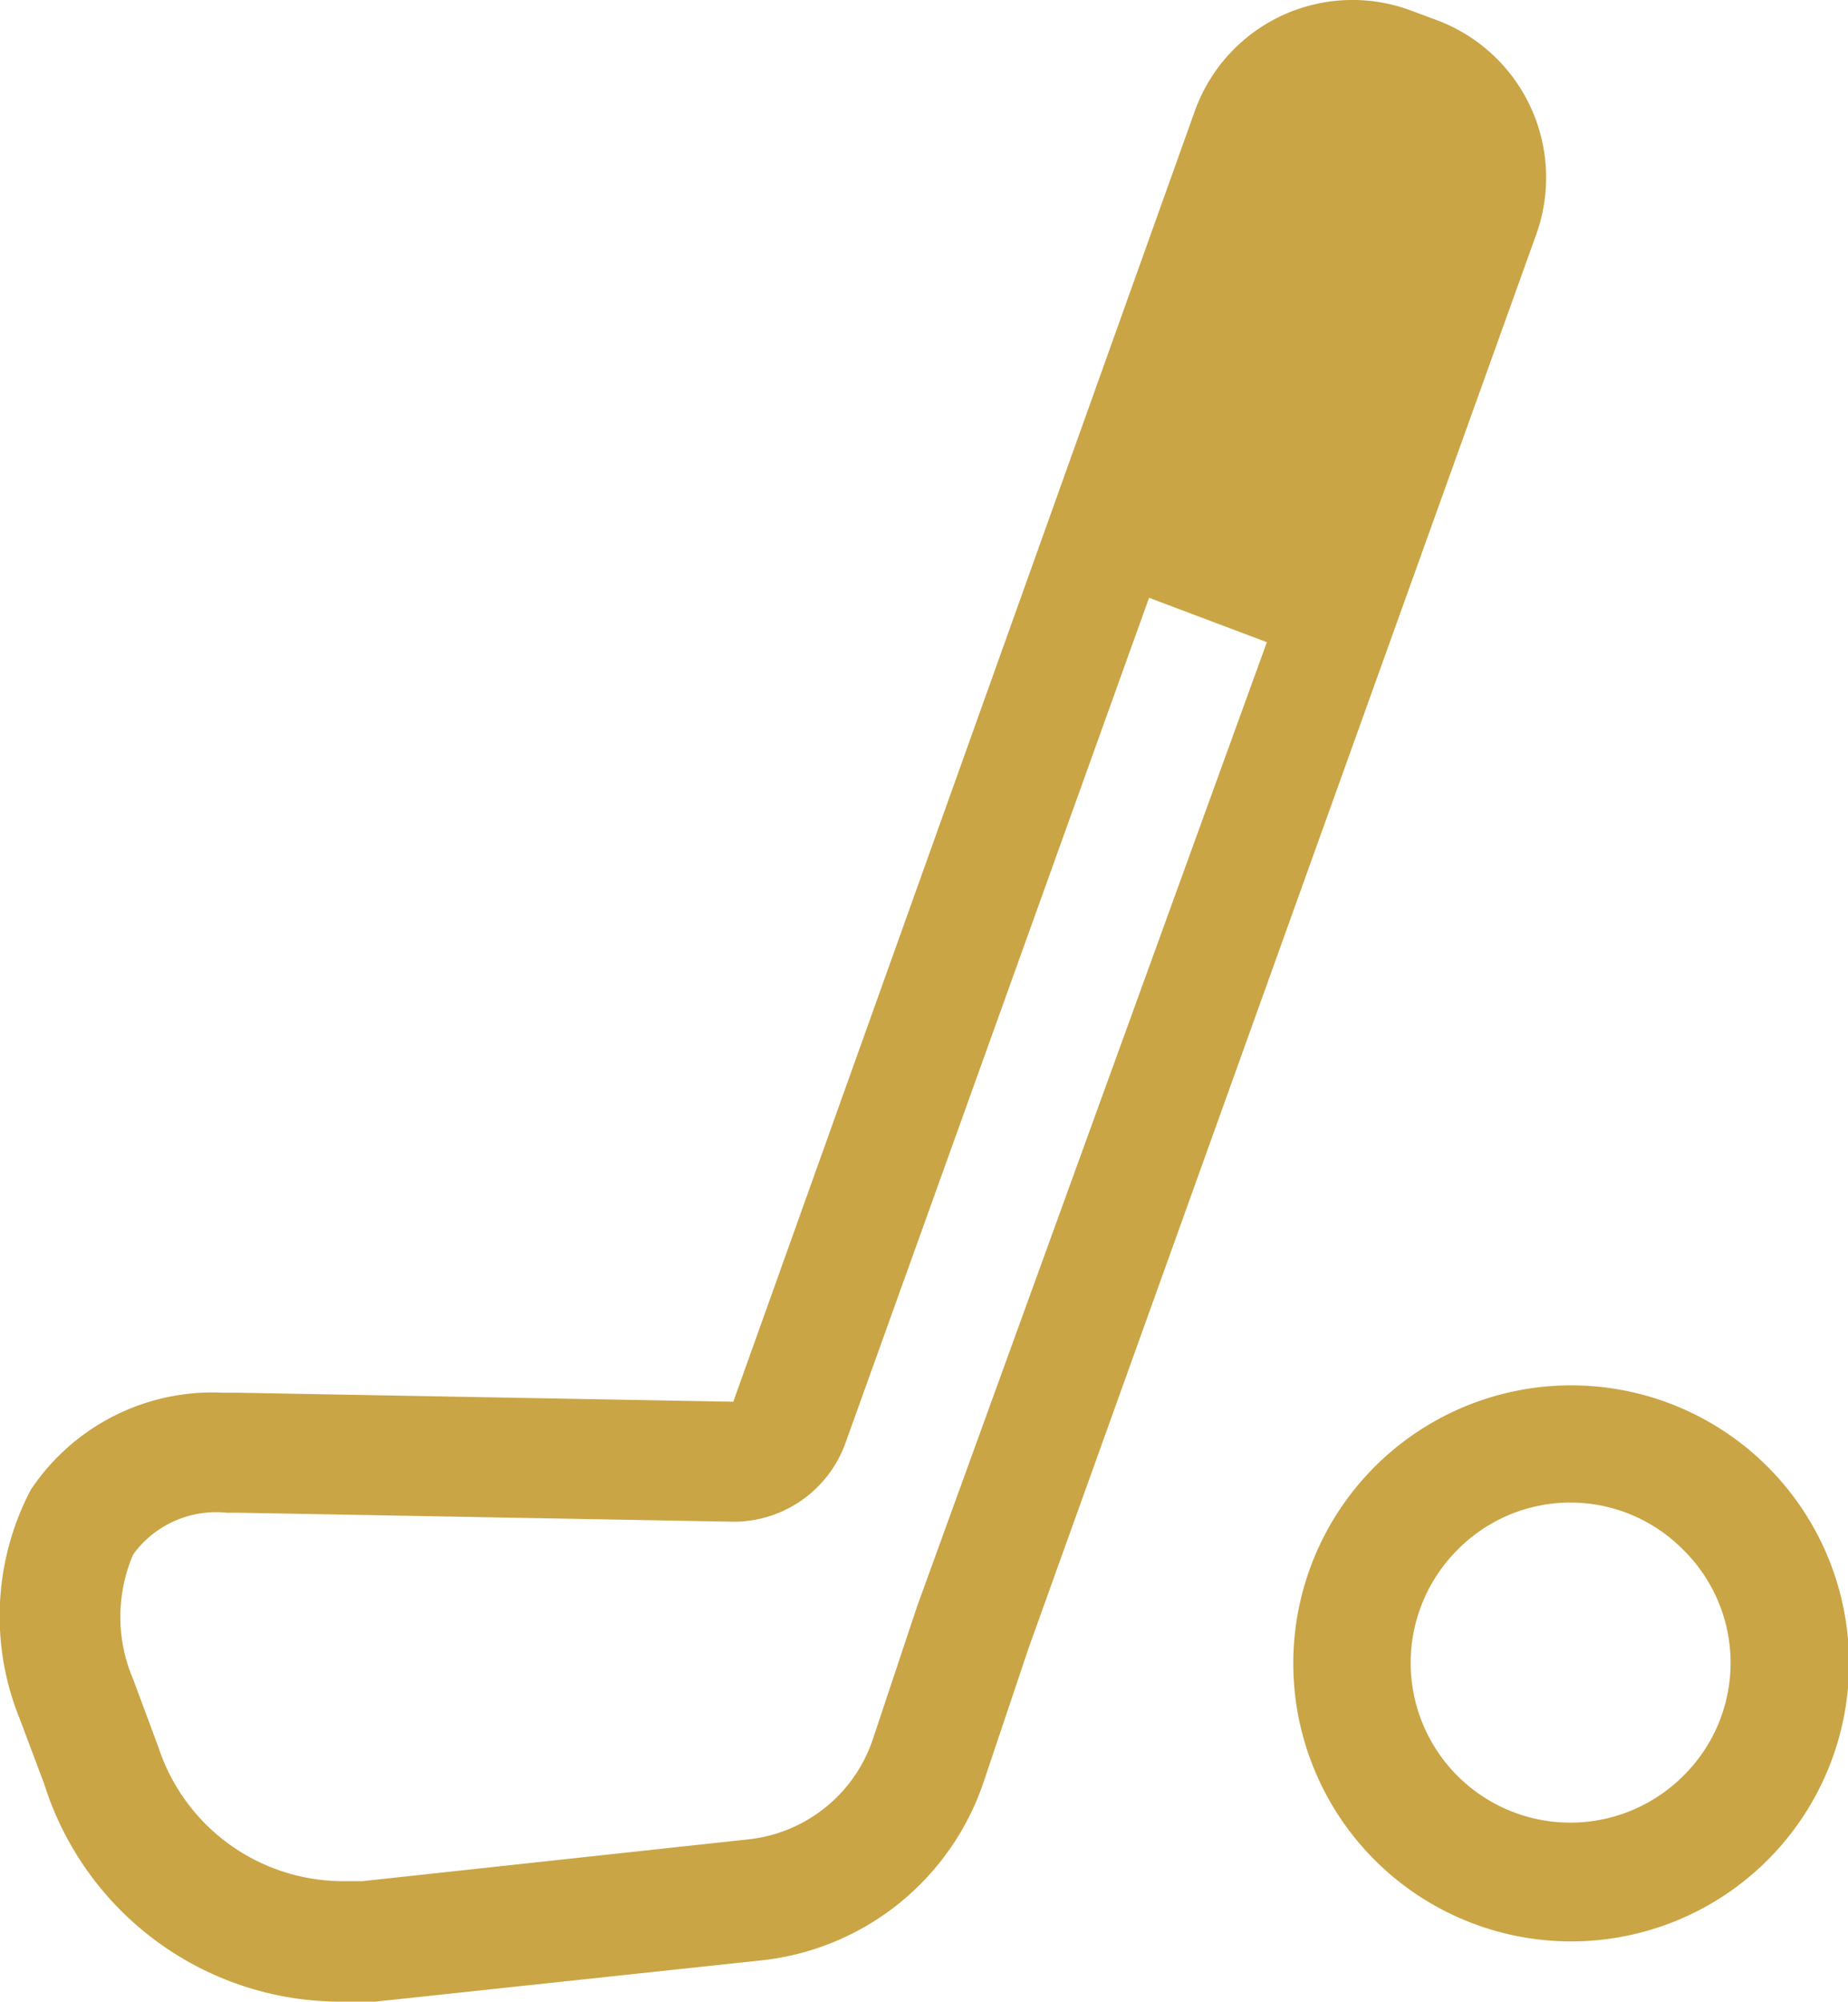
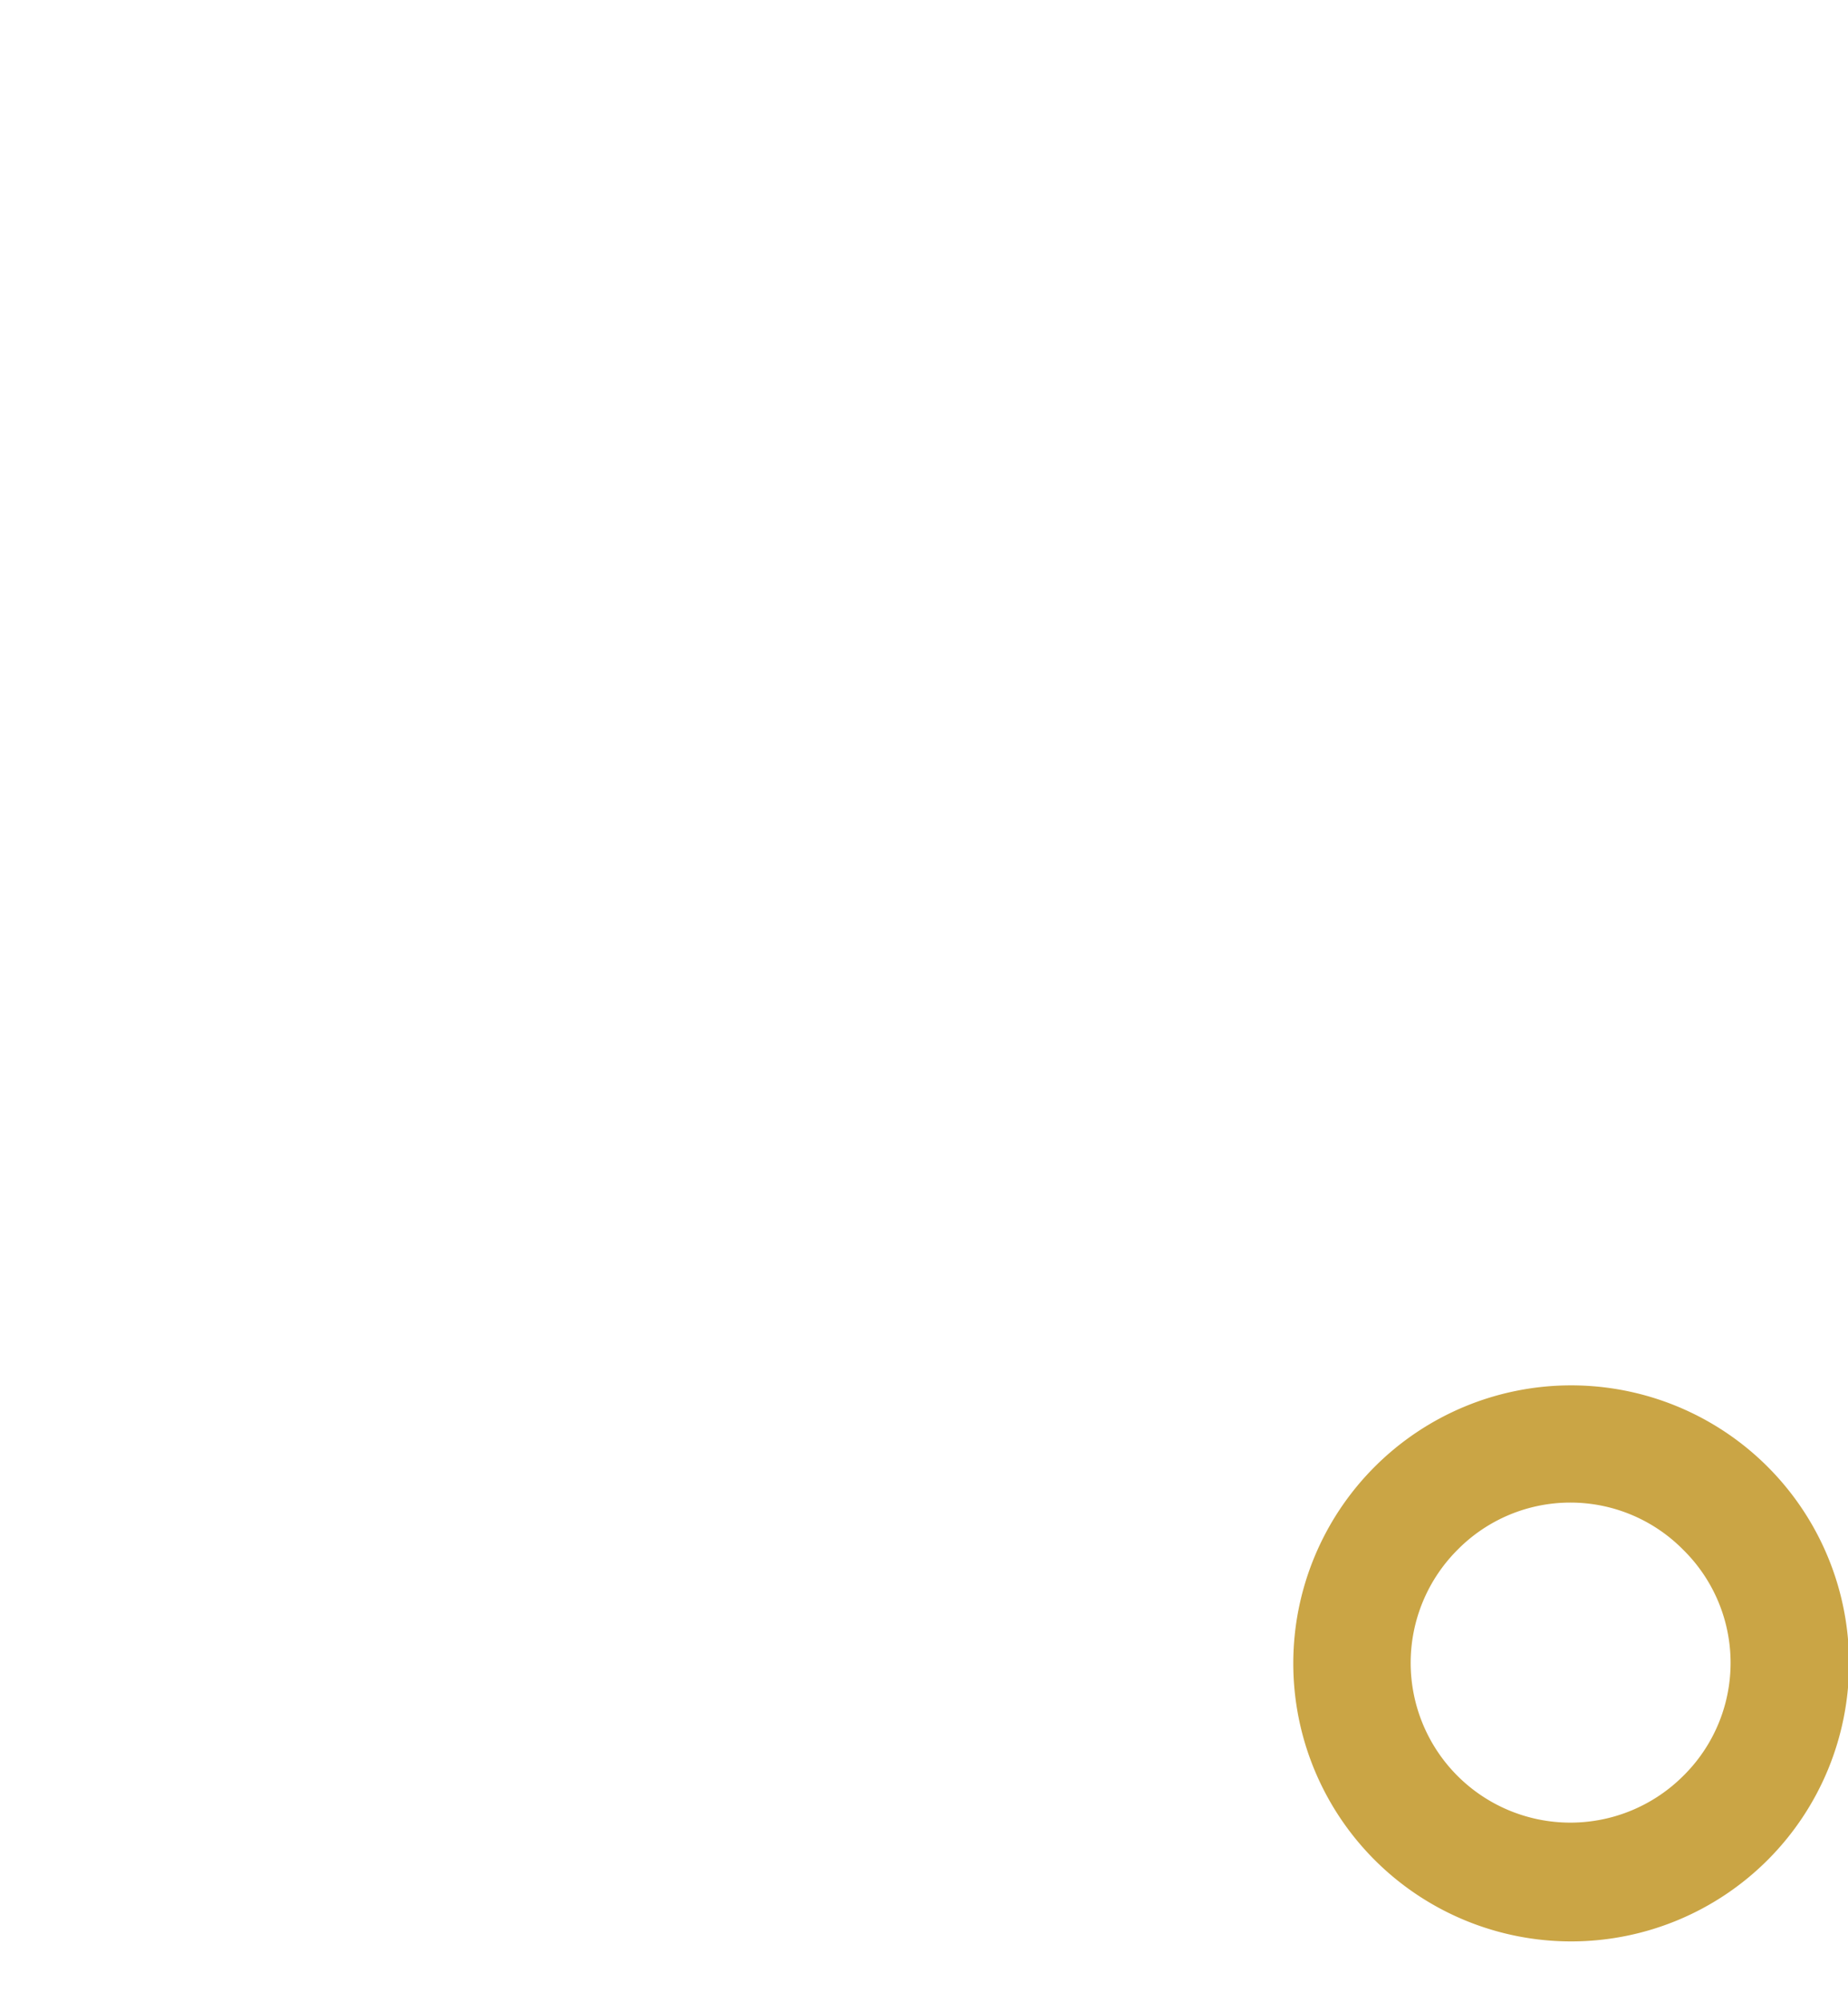
<svg xmlns="http://www.w3.org/2000/svg" viewBox="0 0 34.98 37.87">
  <defs>
    <style>.cls-1{fill:#caa545;}</style>
  </defs>
  <g id="レイヤー_2" data-name="レイヤー 2">
    <g id="文字">
-       <path class="cls-1" d="M27.22.39,26.71.2a3.17,3.17,0,0,0-4.09,1.89L13.88,26.52l-9.34-.17h-.3A4.13,4.13,0,0,0,.58,28.19a5.15,5.15,0,0,0-.21,4.32l.47,1.25a5.88,5.88,0,0,0,5.62,4.11c.21,0,.43,0,.64,0l7.3-.78a5,5,0,0,0,4.23-3.41l.84-2.5,9.6-26.72A3.18,3.18,0,0,0,27.22.39Zm-9.86,30h0l-.84,2.52a2.8,2.8,0,0,1-2.36,1.89l-7.3.79-.4,0A3.68,3.68,0,0,1,3,33.06v0l-.48-1.29h0a3,3,0,0,1,0-2.36,1.94,1.94,0,0,1,1.77-.79h.24l9.36.17h0A2.25,2.25,0,0,0,16,27.31h0l5.75-16,2.23.84Z" />
      <path class="cls-1" d="M29.73,26.21A5.26,5.26,0,1,0,35,31.46,5.26,5.26,0,0,0,29.73,26.21Zm2.13,7.39a3,3,0,0,1-4.27-4.28,3,3,0,0,1,4.27,0,3,3,0,0,1,0,4.28Z" />
    </g>
  </g>
</svg>